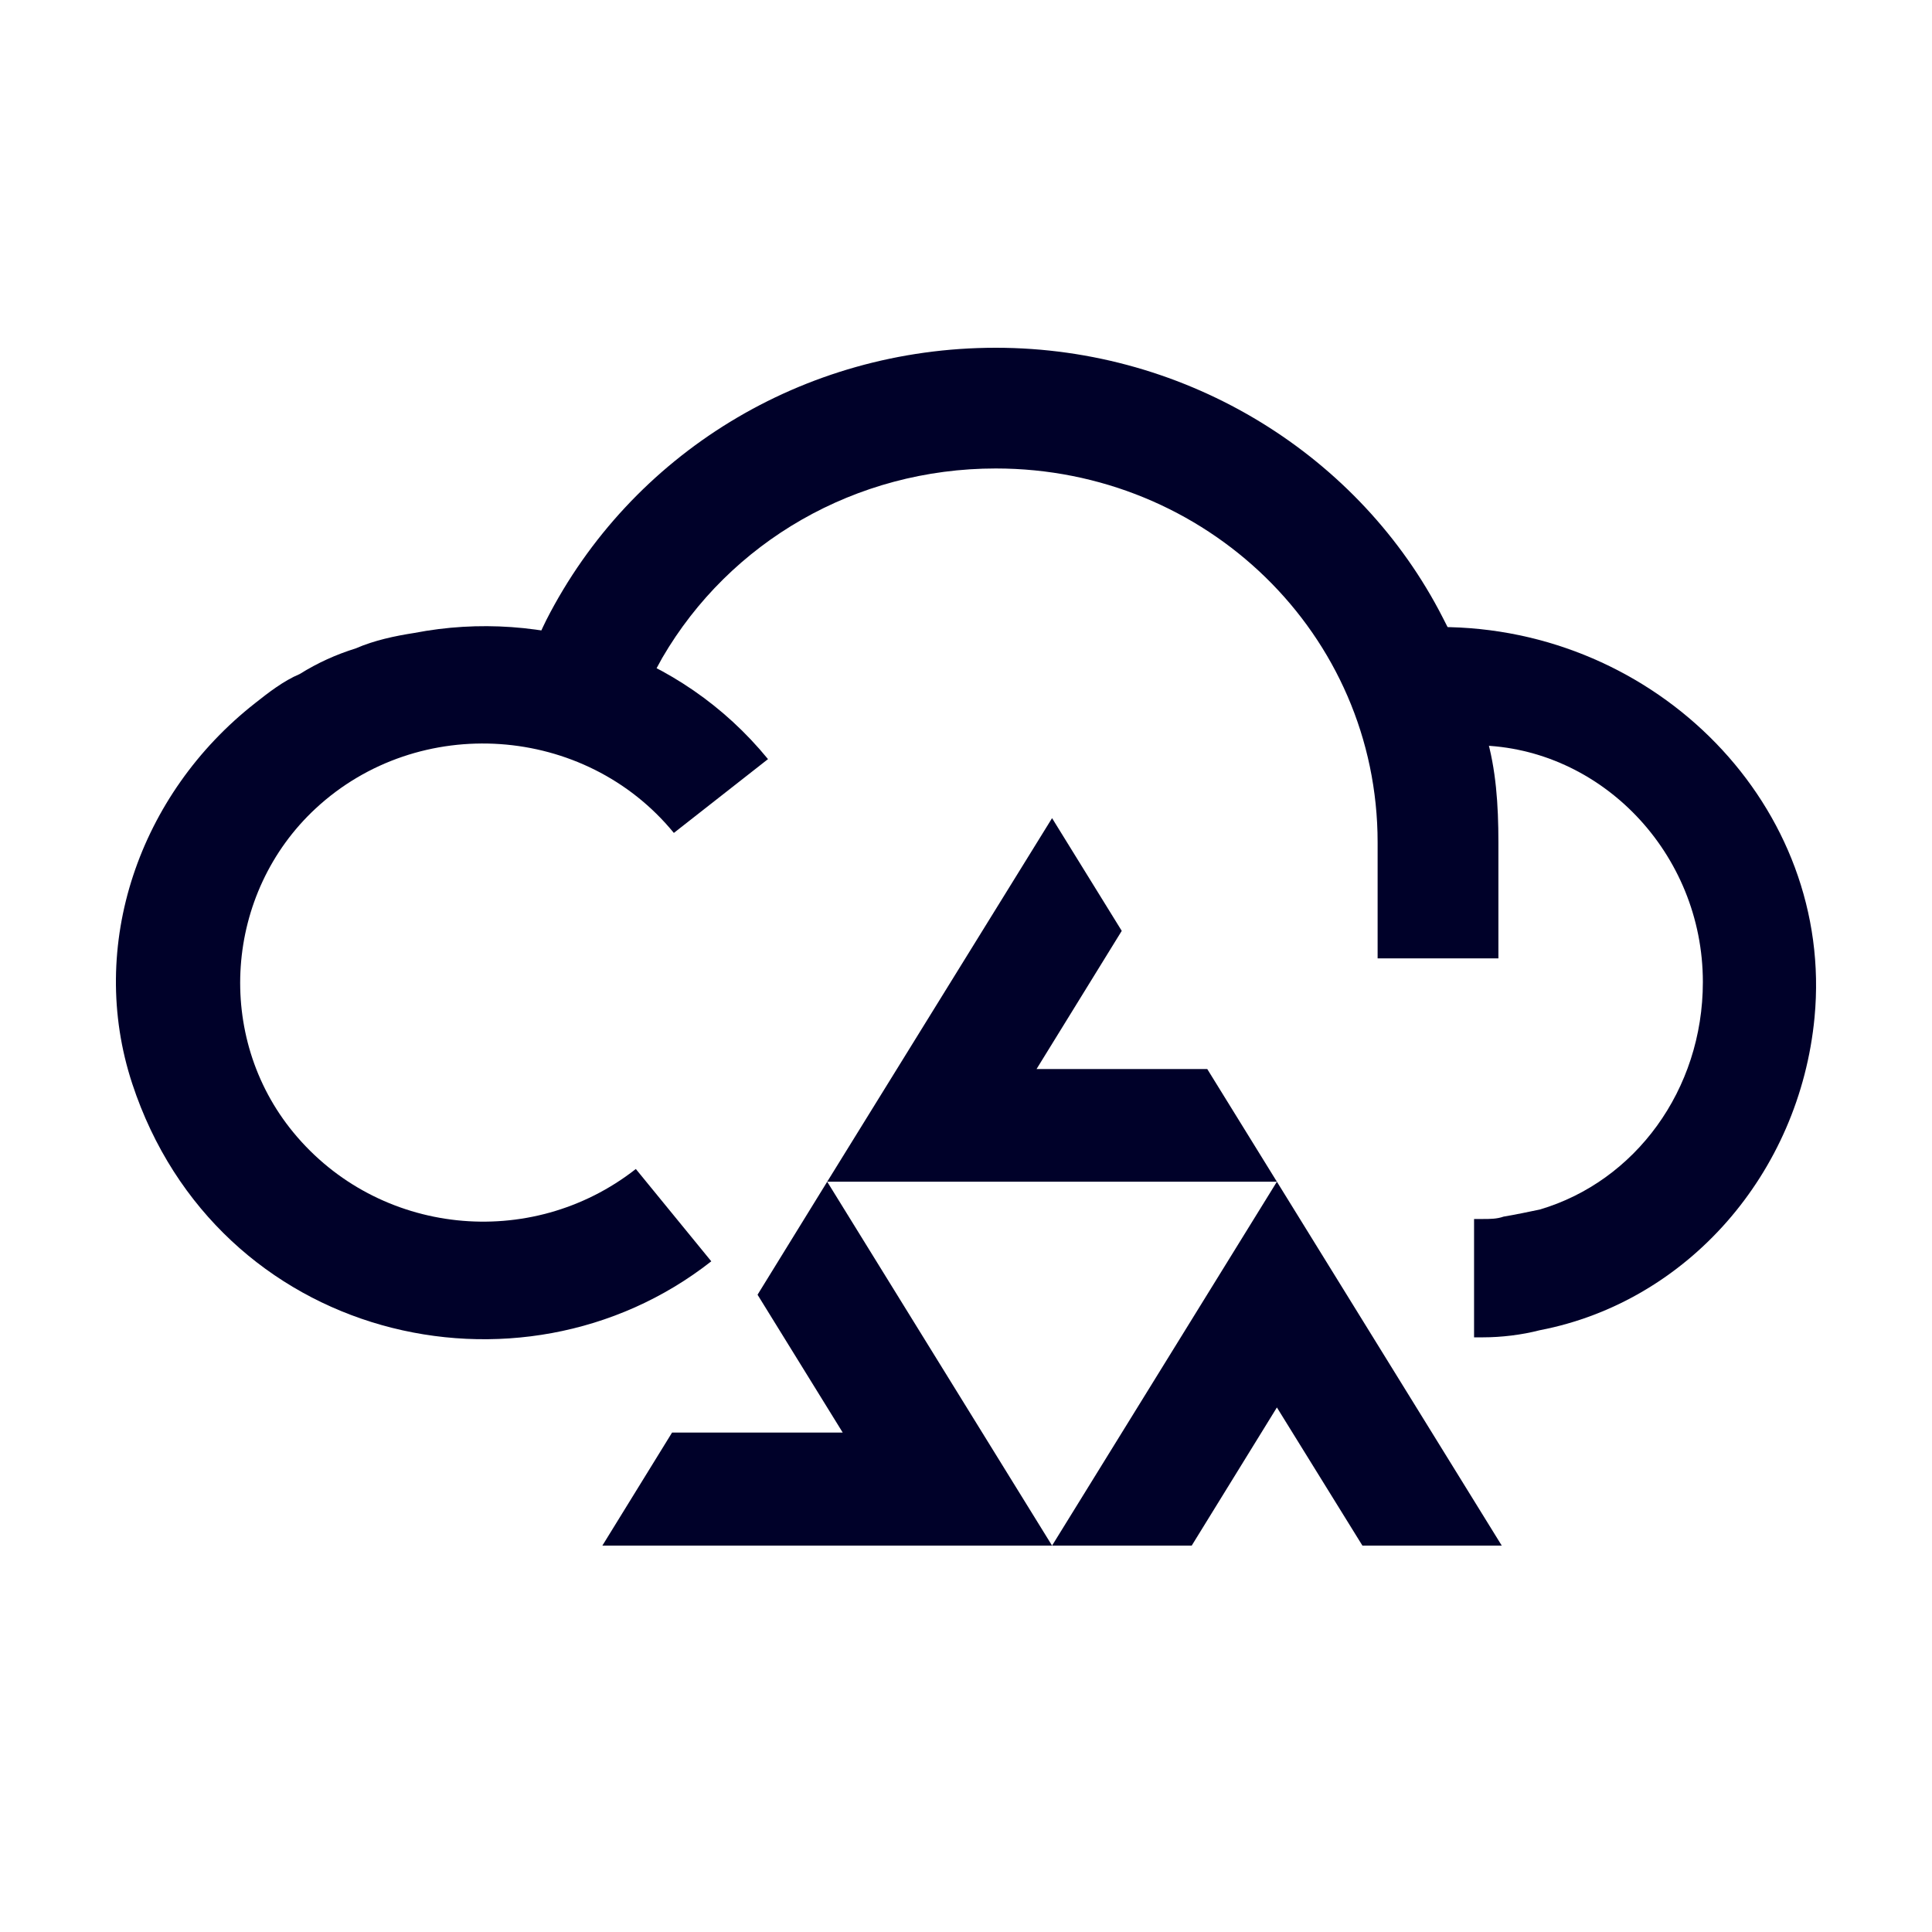
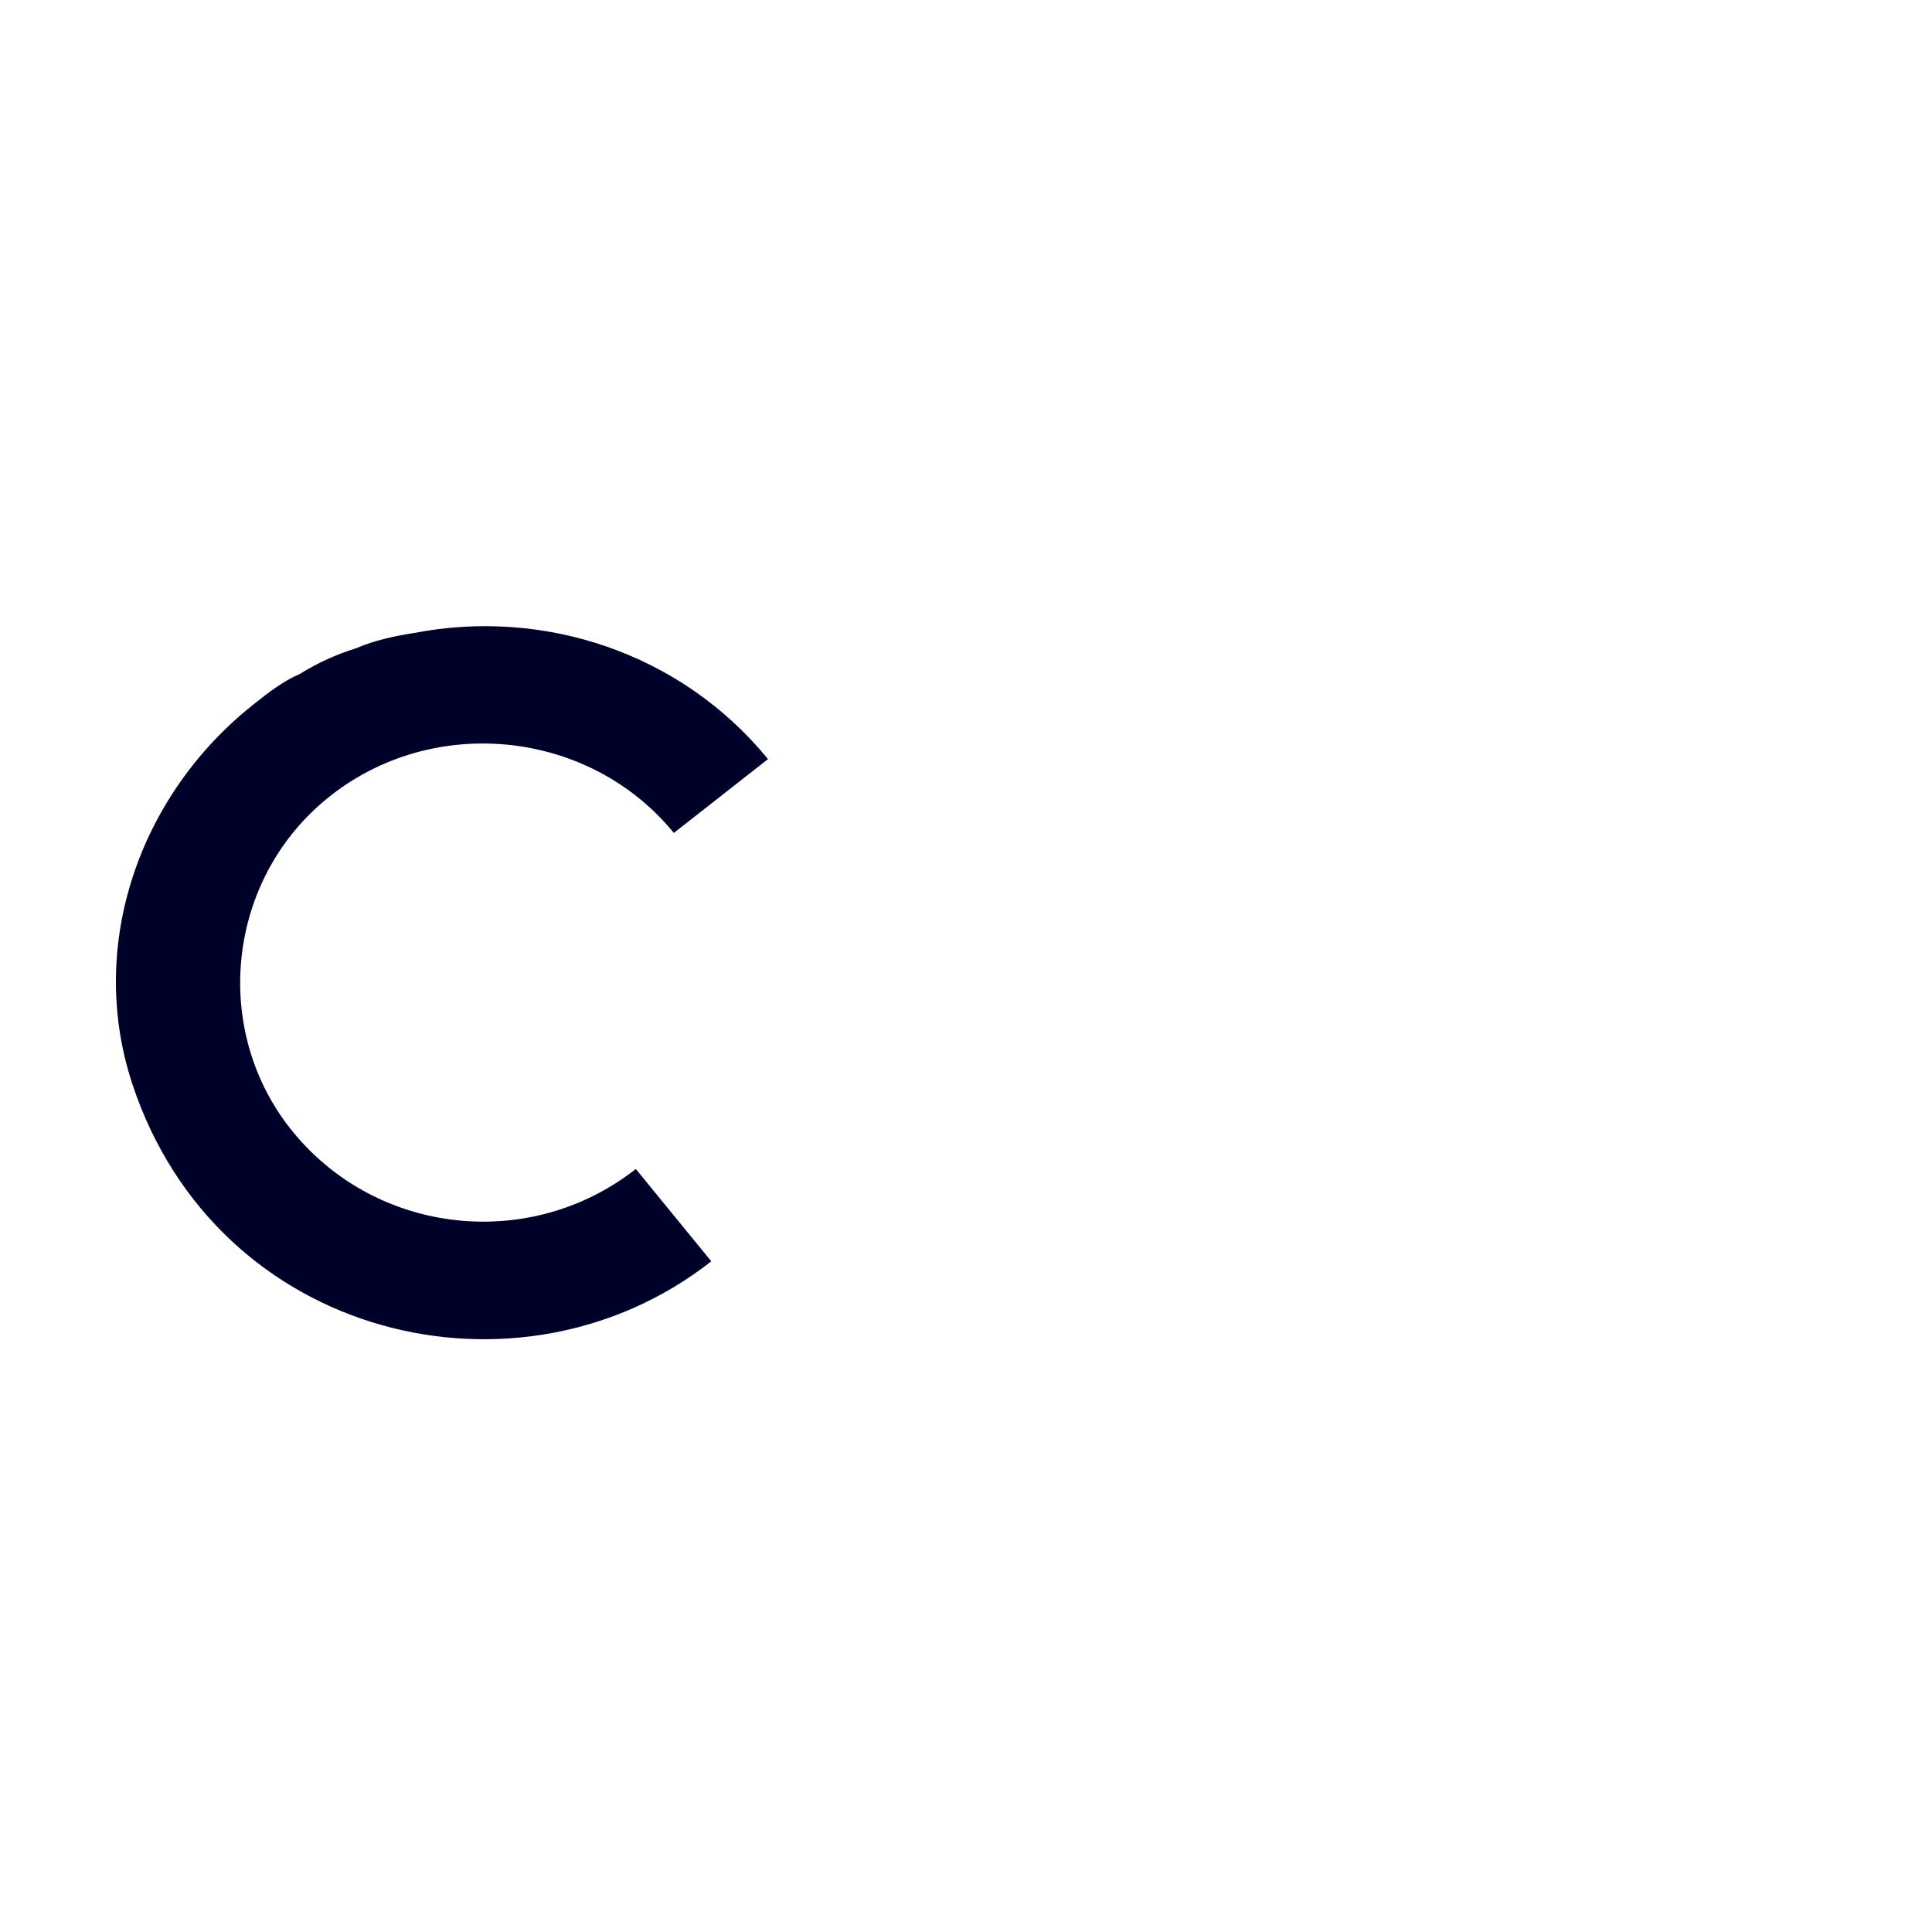
<svg xmlns="http://www.w3.org/2000/svg" width="75" height="75" viewBox="0 0 75 75" fill="none">
-   <path d="M49.569 54.637L52.889 60H58.298L49.569 45.874L40.841 60H46.262L49.569 54.637Z" fill="#000129" />
-   <path d="M40.239 41.499L43.546 36.136L40.841 31.76L32.112 45.874H49.569L46.865 41.499H40.239Z" fill="#000129" />
-   <path d="M58.168 32.702V37.204H53.479V32.702C53.479 24.617 46.817 18.186 38.656 18.186C33.211 18.186 28.333 21.034 25.71 25.536C25.143 26.546 24.588 27.741 24.305 28.935L19.805 27.741C19.899 27.281 20.088 26.73 20.277 26.271C20.561 25.536 20.844 24.801 21.21 24.066C24.494 17.634 31.155 13.5 38.656 13.5C46.156 13.5 52.817 17.726 56.007 23.974C56.385 24.709 56.762 25.444 57.034 26.271C57.318 27.006 57.507 27.741 57.696 28.567C58.074 29.854 58.168 31.232 58.168 32.702Z" fill="#000129" />
-   <path d="M70.44 39.501C69.861 45.553 65.503 50.537 59.774 51.639C59.066 51.823 58.274 51.915 57.578 51.915H57.223V47.321H57.578C57.837 47.321 58.109 47.321 58.369 47.229C58.9 47.138 59.337 47.046 59.774 46.954C63.471 45.863 66.105 42.314 66.105 38.122C66.105 33.115 62.148 29.027 57.4 28.935H54.412V24.341H55.9C64.298 24.341 71.219 31.312 70.44 39.501Z" fill="#000129" />
  <path d="M29.821 29.463L26.159 32.334C22.71 28.119 16.262 27.672 12.258 31.381C8.714 34.666 8.324 40.247 11.395 43.968C14.679 47.953 20.596 48.585 24.683 45.38L27.612 48.964C20.183 54.798 8.419 52.03 5.135 42.073C3.364 36.698 5.407 30.818 9.907 27.293C10.415 26.891 11.005 26.431 11.632 26.167C12.352 25.719 13.049 25.409 13.817 25.168C14.525 24.858 15.34 24.686 16.084 24.571C21.069 23.606 26.407 25.306 29.809 29.463H29.821Z" fill="#000129" />
-   <path d="M32.715 55.613H26.089L23.384 60H40.841L32.112 45.874L29.408 50.261L32.715 55.613Z" fill="#000129" />
</svg>